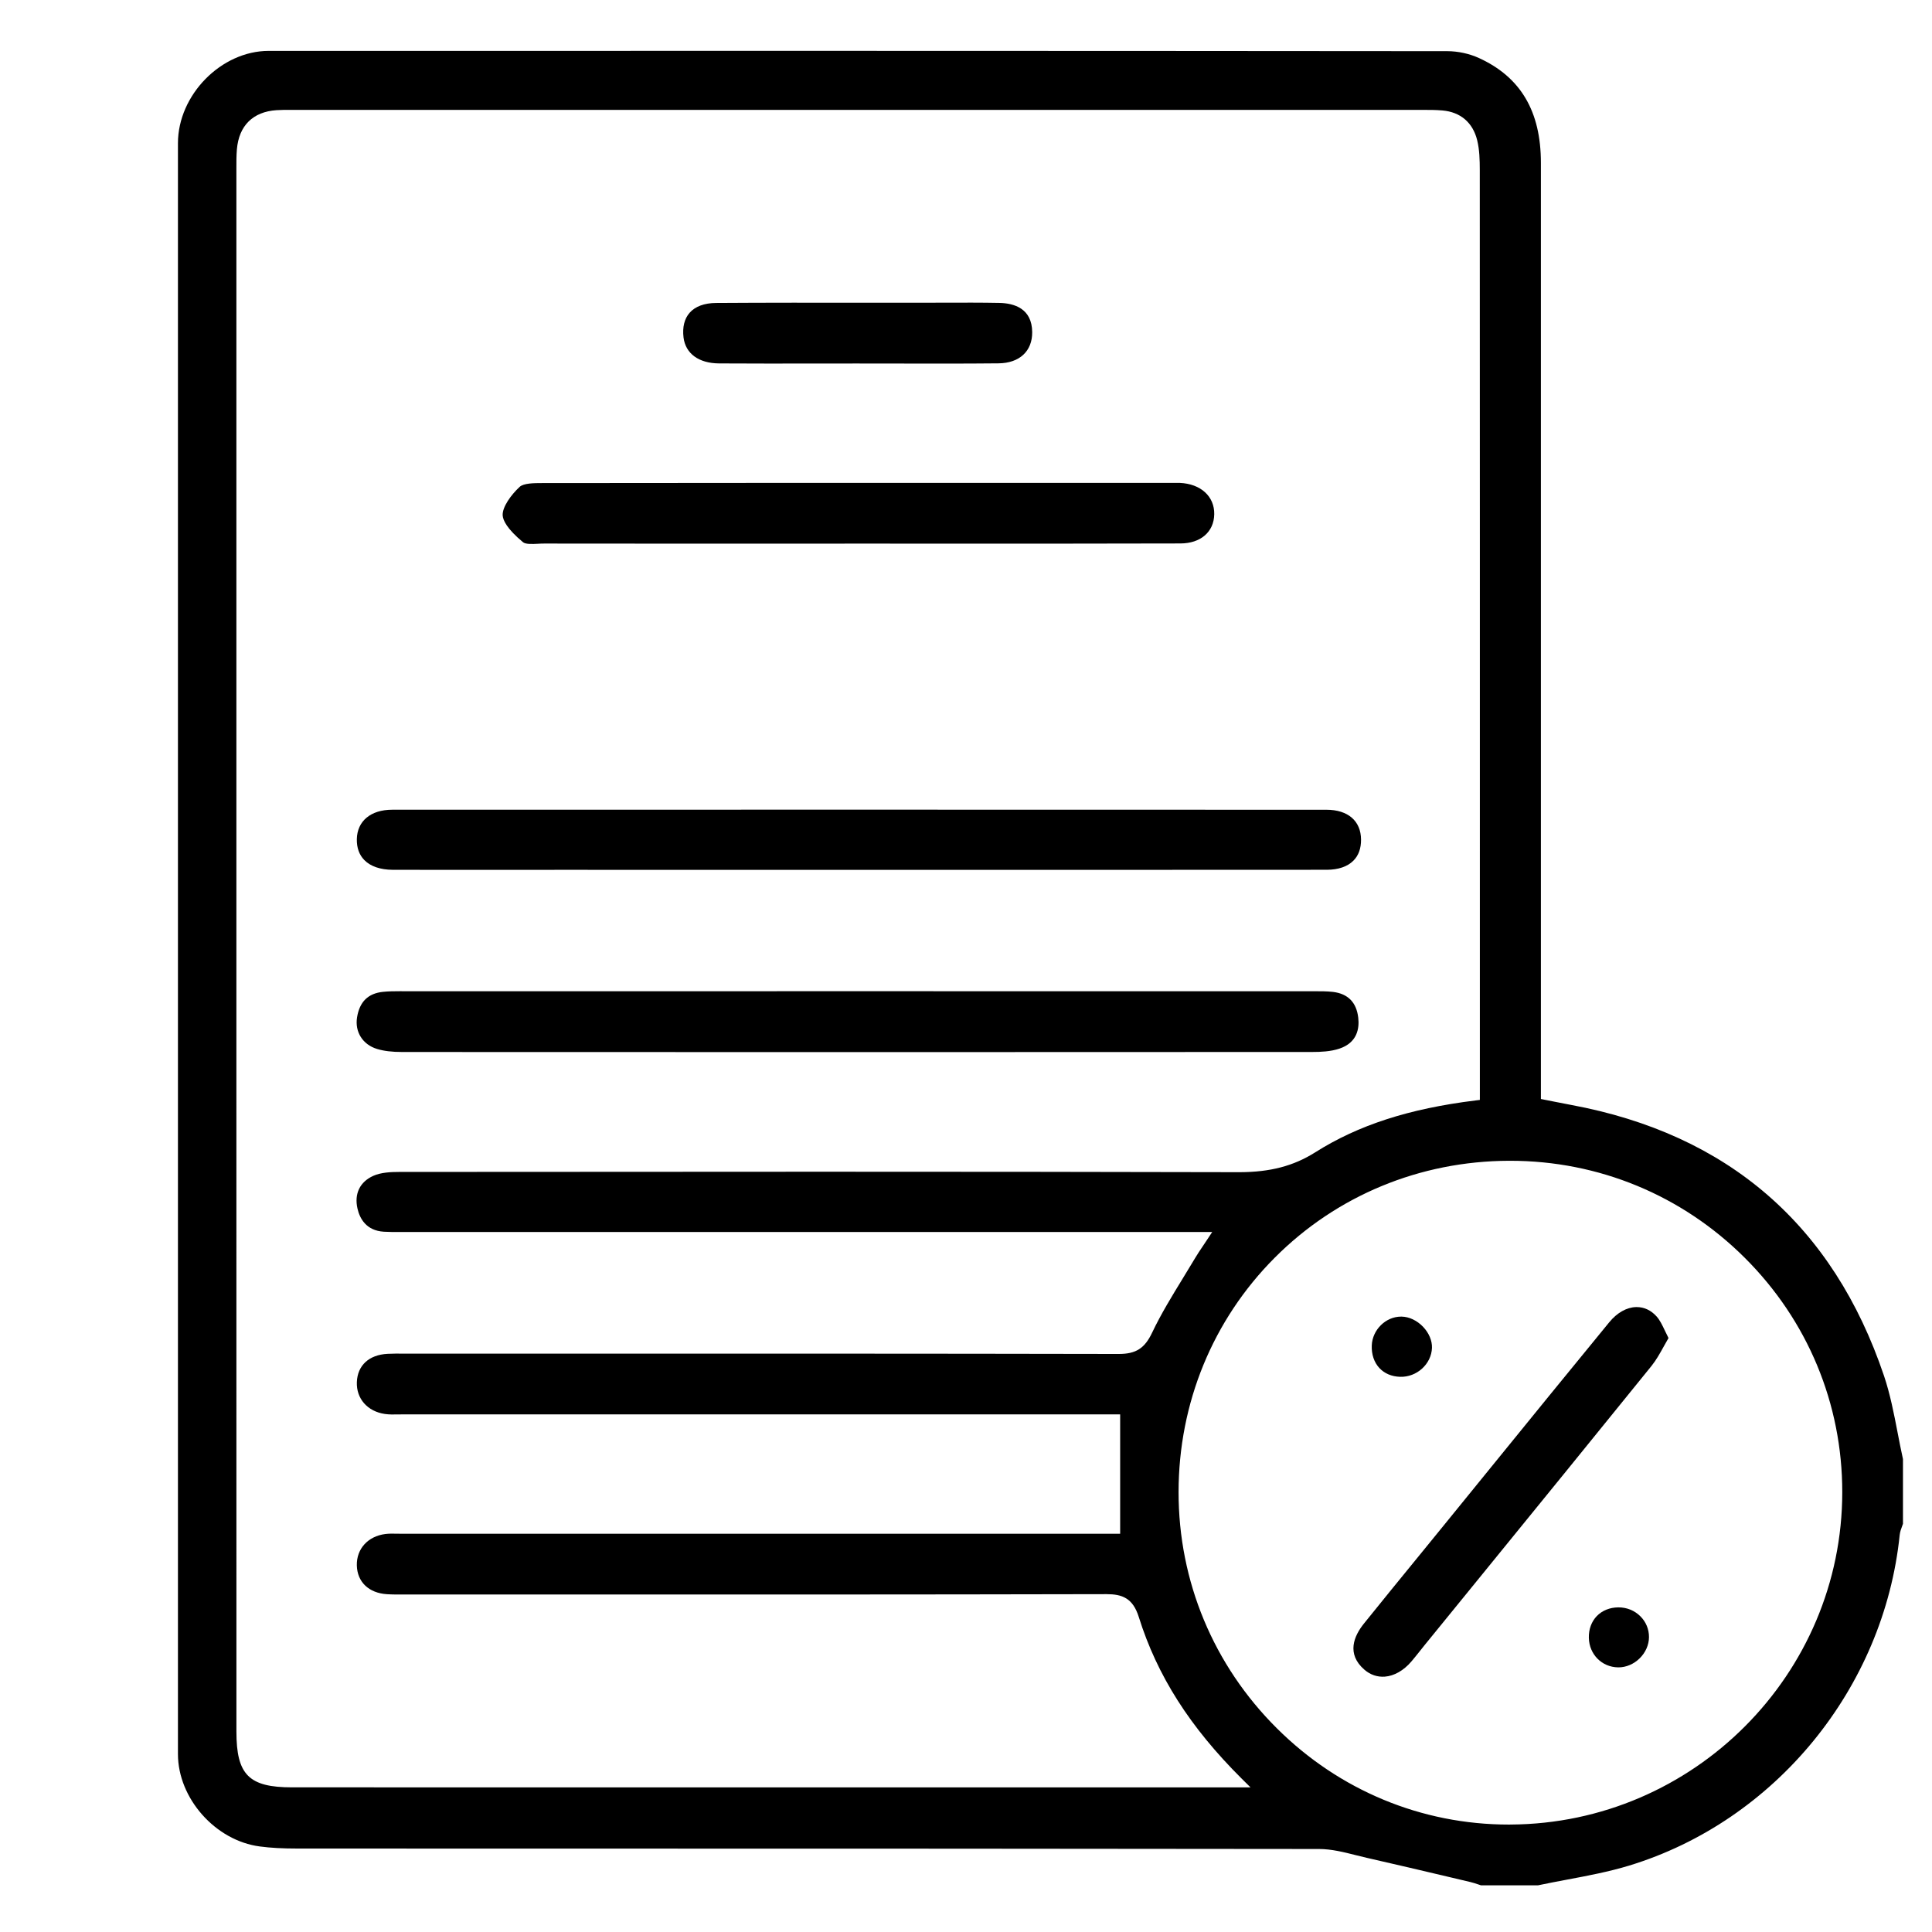
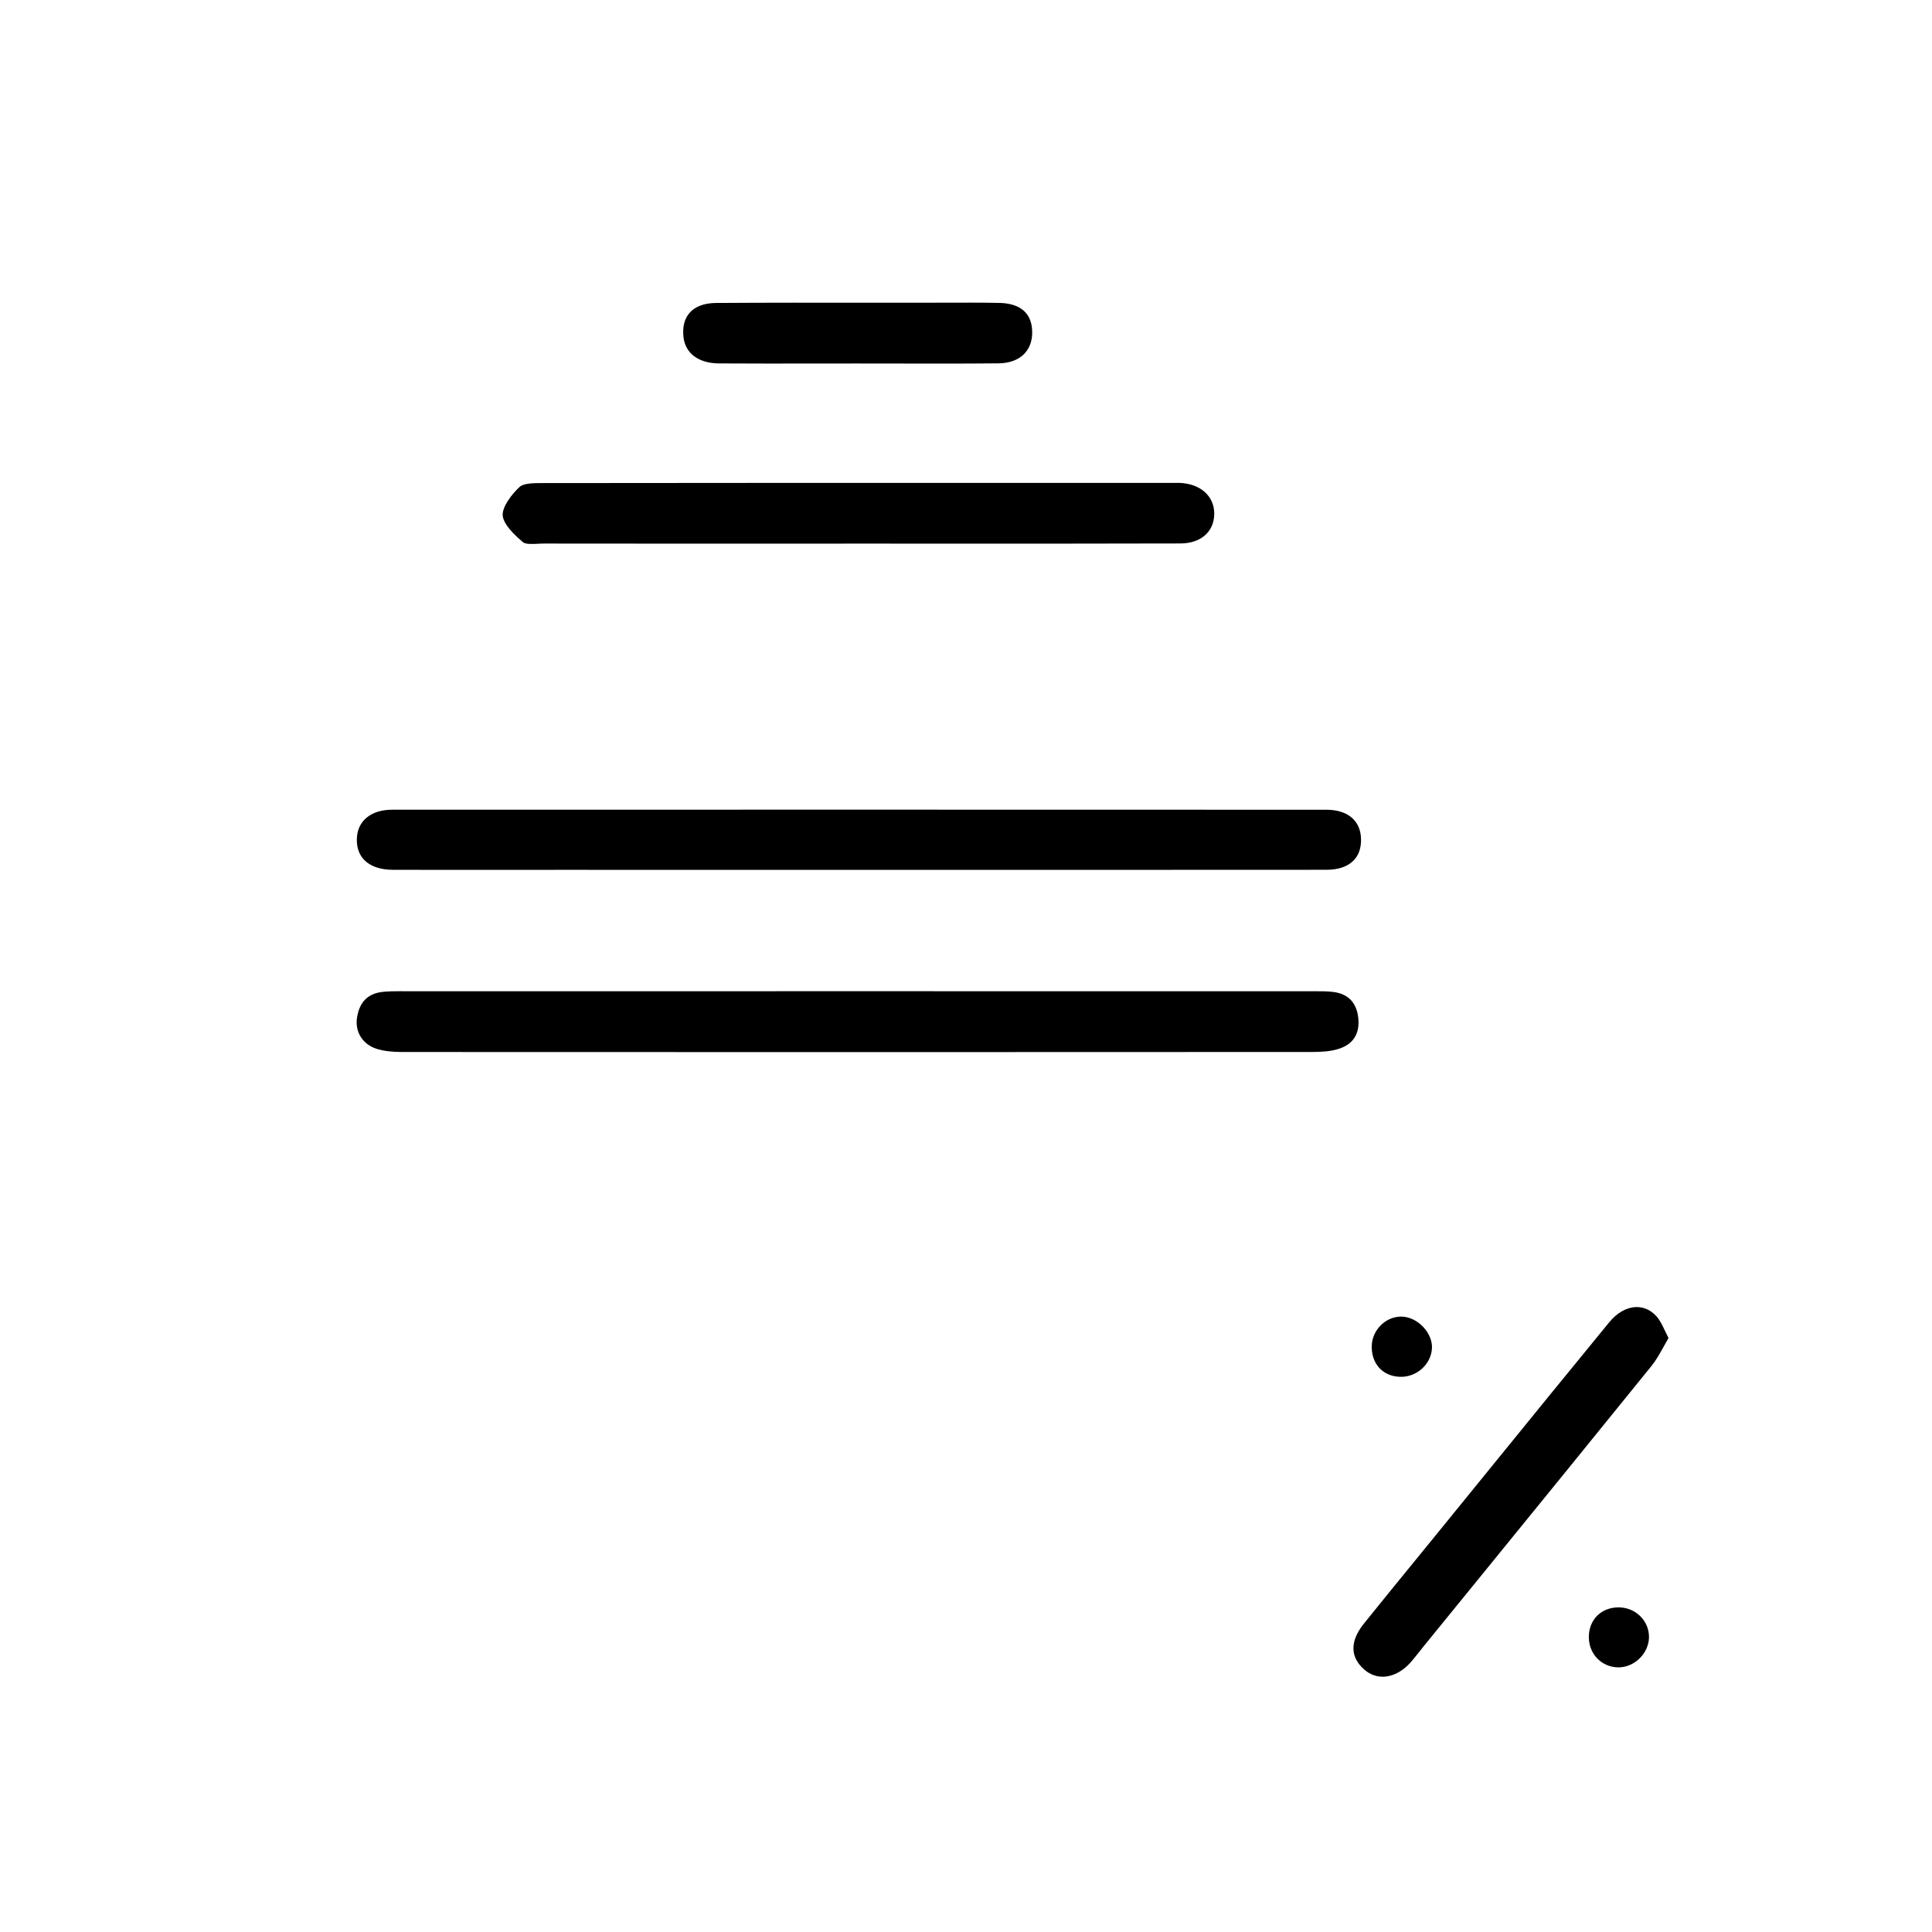
<svg xmlns="http://www.w3.org/2000/svg" width="76" height="76" viewBox="0 0 76 76" fill="none">
-   <path d="M74.112 54.121C72.113 48.194 67.97 44.609 61.799 43.464C61.582 43.424 61.365 43.381 61.13 43.334L60.615 43.232V33.212C60.615 24.277 60.614 15.342 60.615 6.407C60.616 4.378 59.816 3.028 58.172 2.28C57.8 2.11 57.349 2.013 56.936 2.013C41.099 1.998 24.879 2 10.569 2.002C8.702 2.002 7.001 3.733 7 5.634C7 26.757 7 47.88 7 69.003C7.001 70.744 8.475 72.407 10.22 72.635C10.649 72.692 11.111 72.717 11.719 72.717C15.425 72.718 19.132 72.719 22.839 72.719C32.36 72.72 42.205 72.721 51.888 72.735C52.379 72.736 52.866 72.859 53.337 72.978C53.484 73.015 53.632 73.052 53.778 73.085C54.891 73.337 56.02 73.604 57.112 73.862L57.847 74.036C57.955 74.062 58.057 74.097 58.157 74.13C58.19 74.141 58.224 74.153 58.258 74.164H60.5C60.876 74.085 61.254 74.013 61.632 73.942C62.446 73.789 63.287 73.631 64.082 73.389C69.831 71.638 74.11 66.411 74.729 60.382C74.742 60.257 74.785 60.141 74.823 60.04C74.835 60.008 74.847 59.976 74.858 59.944V57.396C74.781 57.05 74.713 56.697 74.647 56.355C74.503 55.61 74.354 54.839 74.112 54.121ZM40.566 70.311H33.231C25.983 70.311 18.736 70.311 11.489 70.31C9.791 70.31 9.3 69.818 9.3 68.116C9.298 59.035 9.298 49.954 9.299 40.873V33.443C9.299 24.539 9.299 15.635 9.299 6.731L9.299 6.604C9.298 6.365 9.298 6.118 9.319 5.872C9.399 4.942 9.952 4.396 10.875 4.334C11.056 4.322 11.237 4.322 11.411 4.323L11.5 4.323C26.32 4.323 41.139 4.323 55.958 4.323C56.22 4.321 56.481 4.323 56.74 4.345C57.45 4.406 57.937 4.821 58.108 5.514C58.202 5.895 58.21 6.292 58.211 6.7C58.215 16.989 58.215 27.277 58.214 37.566V43.268L58.035 43.29C55.425 43.613 53.425 44.261 51.739 45.329C50.88 45.872 49.958 46.107 48.769 46.111C37.813 46.084 26.674 46.093 15.901 46.101H15.713C15.372 46.101 14.984 46.12 14.685 46.254C14.157 46.491 13.93 46.96 14.062 47.54C14.151 47.933 14.404 48.41 15.101 48.453C15.314 48.466 15.535 48.465 15.749 48.464L15.93 48.463L47.685 48.464L47.476 48.781C47.406 48.887 47.344 48.98 47.287 49.064C47.183 49.219 47.1 49.342 47.026 49.468C46.862 49.744 46.694 50.019 46.525 50.294C46.105 50.98 45.67 51.69 45.323 52.42C45.03 53.041 44.686 53.261 44.011 53.261H44.005C36.382 53.246 28.632 53.247 21.137 53.248L16.075 53.248L15.876 53.248C15.667 53.247 15.453 53.245 15.245 53.256C14.514 53.295 14.063 53.711 14.038 54.369C14.013 55.018 14.455 55.522 15.139 55.622C15.309 55.647 15.488 55.644 15.676 55.64C15.742 55.639 15.808 55.638 15.873 55.638L44.064 55.638V60.334L15.82 60.334C15.756 60.334 15.692 60.333 15.628 60.332C15.463 60.329 15.308 60.325 15.158 60.344C14.473 60.432 14.022 60.928 14.037 61.578C14.053 62.232 14.507 62.667 15.224 62.712C15.445 62.726 15.675 62.725 15.896 62.724L16.052 62.724L20.717 62.724C28.192 62.726 35.921 62.727 43.523 62.71H43.531C44.139 62.71 44.563 62.862 44.796 63.606C45.521 65.919 46.806 67.938 48.84 69.962L49.192 70.311H40.566ZM59.429 71.773C59.404 71.774 59.379 71.774 59.354 71.774C55.923 71.774 52.685 70.431 50.23 67.988C47.734 65.506 46.36 62.205 46.362 58.694C46.364 55.194 47.708 51.919 50.146 49.474C52.585 47.028 55.856 45.675 59.357 45.662C59.373 45.662 59.389 45.662 59.405 45.662C62.888 45.662 66.164 47.016 68.635 49.479C71.109 51.944 72.471 55.218 72.47 58.696C72.469 65.866 66.619 71.732 59.429 71.773Z" fill="black" />
  <path d="M14.835 41.264C15.102 41.345 15.418 41.383 15.828 41.383C28.067 41.389 40.112 41.389 51.631 41.382C51.942 41.382 52.344 41.367 52.691 41.25C53.391 41.014 53.479 40.458 53.43 40.034C53.361 39.431 53.026 39.09 52.434 39.019C52.201 38.992 51.955 38.993 51.716 38.993L51.619 38.993C46.568 38.992 41.518 38.992 36.468 38.992H30.81C25.837 38.992 20.865 38.992 15.892 38.993L15.8 38.992H15.723C15.506 38.992 15.284 38.994 15.072 39.016C14.482 39.075 14.146 39.403 14.046 40.018C13.952 40.593 14.269 41.094 14.835 41.264Z" fill="black" />
  <path d="M20.578 21.332C20.677 21.414 20.948 21.401 21.165 21.39C21.251 21.386 21.329 21.38 21.415 21.382C25.104 21.387 28.794 21.386 32.483 21.385L33.657 21.384L37.359 21.385C40.384 21.386 43.41 21.386 46.435 21.378C47.23 21.376 47.752 20.926 47.765 20.231C47.779 19.527 47.233 19.031 46.409 18.996C46.341 18.993 46.273 18.994 46.205 18.995L46.112 18.995L42.131 18.995C35.219 18.994 28.308 18.994 21.397 19.003H21.34H21.318C21.01 19.003 20.601 19.006 20.443 19.151C20.107 19.462 19.755 19.945 19.774 20.274C19.786 20.462 19.934 20.798 20.578 21.332Z" fill="black" />
  <path d="M15.448 34.216C17.07 34.22 18.693 34.219 20.316 34.218L22.255 34.217L26.005 34.218C33.897 34.219 50.317 34.221 52.197 34.215C52.649 34.213 53.01 34.089 53.24 33.856C53.442 33.654 53.542 33.376 53.54 33.029C53.536 32.294 53.027 31.854 52.179 31.853C47.422 31.848 19.851 31.849 15.429 31.852C14.584 31.853 14.051 32.297 14.037 33.011C14.031 33.35 14.13 33.626 14.331 33.832C14.575 34.081 14.961 34.214 15.448 34.216Z" fill="black" />
  <path d="M28.286 14.296C29.576 14.304 30.865 14.302 32.154 14.3L33.707 14.299H33.728C34.269 14.299 34.808 14.3 35.348 14.301C36.637 14.304 37.97 14.306 39.279 14.293C40.104 14.285 40.611 13.814 40.604 13.064C40.596 12.136 39.896 11.927 39.31 11.916C38.597 11.902 37.871 11.905 37.168 11.907C36.836 11.909 36.505 11.91 36.171 11.909C35.485 11.909 34.801 11.909 34.115 11.908C32.166 11.907 30.149 11.905 28.167 11.918C27.707 11.921 27.348 12.054 27.128 12.304C26.923 12.536 26.84 12.871 26.888 13.272C26.965 13.909 27.487 14.291 28.286 14.296Z" fill="black" />
  <path d="M65.163 51.782C64.946 51.542 64.678 51.417 64.386 51.417C64.378 51.417 64.369 51.417 64.361 51.417C63.987 51.426 63.611 51.639 63.303 52.015C61.74 53.919 60.16 55.864 58.632 57.744C58.017 58.501 57.402 59.258 56.786 60.015C56.468 60.406 56.149 60.796 55.831 61.187C55.102 62.079 54.374 62.971 53.653 63.868C53.264 64.352 52.953 65.059 53.673 65.682C53.905 65.883 54.181 65.976 54.475 65.955C54.845 65.927 55.217 65.714 55.521 65.358C55.635 65.224 55.743 65.088 55.852 64.951C55.917 64.87 55.982 64.788 56.047 64.707L58.106 62.178C60.357 59.413 62.684 56.554 64.964 53.735C65.15 53.504 65.299 53.236 65.456 52.952C65.514 52.847 65.573 52.741 65.635 52.635C65.584 52.536 65.539 52.441 65.495 52.349C65.387 52.121 65.293 51.925 65.163 51.782Z" fill="black" />
  <path d="M63.658 63.23C63.325 63.233 63.026 63.354 62.816 63.57C62.605 63.788 62.493 64.093 62.501 64.429C62.517 65.081 63.012 65.58 63.653 65.59C63.658 65.59 63.663 65.59 63.669 65.59C63.967 65.59 64.269 65.462 64.498 65.237C64.731 65.009 64.866 64.705 64.867 64.401C64.869 64.092 64.749 63.801 64.529 63.582C64.299 63.353 63.995 63.228 63.658 63.23Z" fill="black" />
  <path d="M55.075 54.16C55.731 54.182 56.309 53.659 56.33 53.02C56.339 52.738 56.212 52.438 55.983 52.196C55.745 51.946 55.436 51.798 55.137 51.792C55.13 51.792 55.123 51.792 55.116 51.792C54.513 51.792 53.987 52.307 53.962 52.926C53.948 53.278 54.054 53.593 54.261 53.815C54.462 54.03 54.743 54.15 55.075 54.16Z" fill="black" />
</svg>